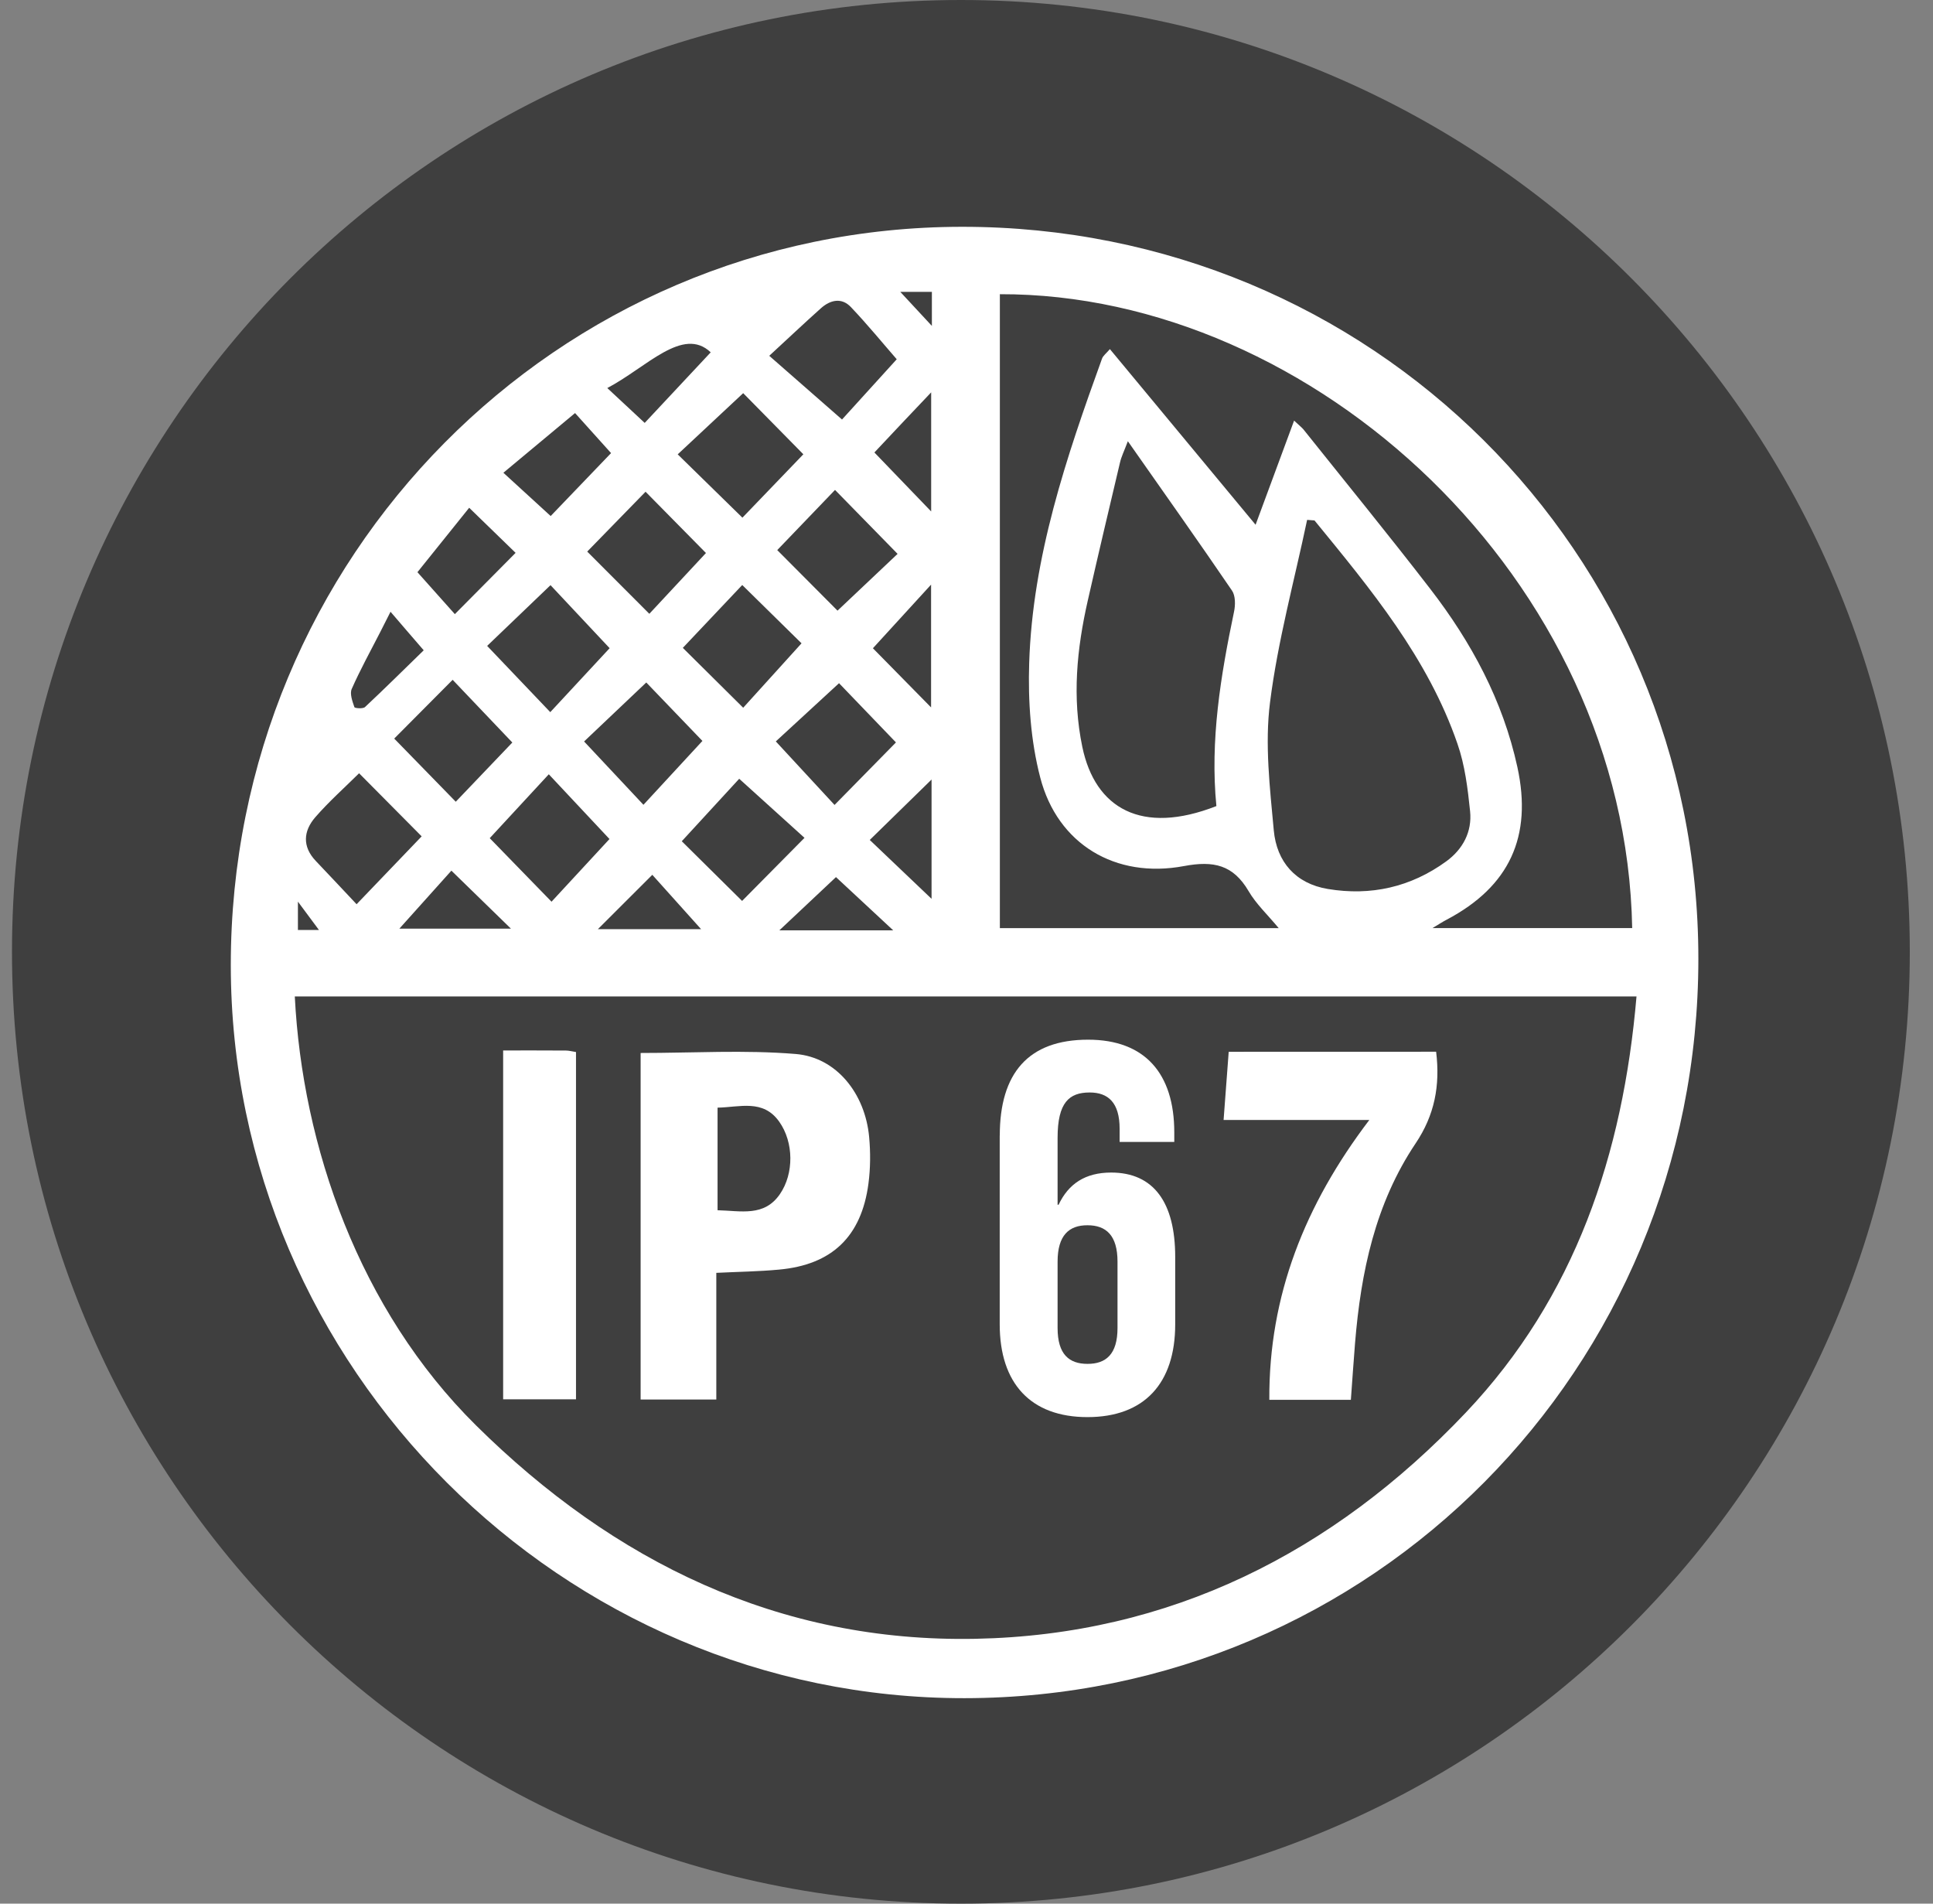
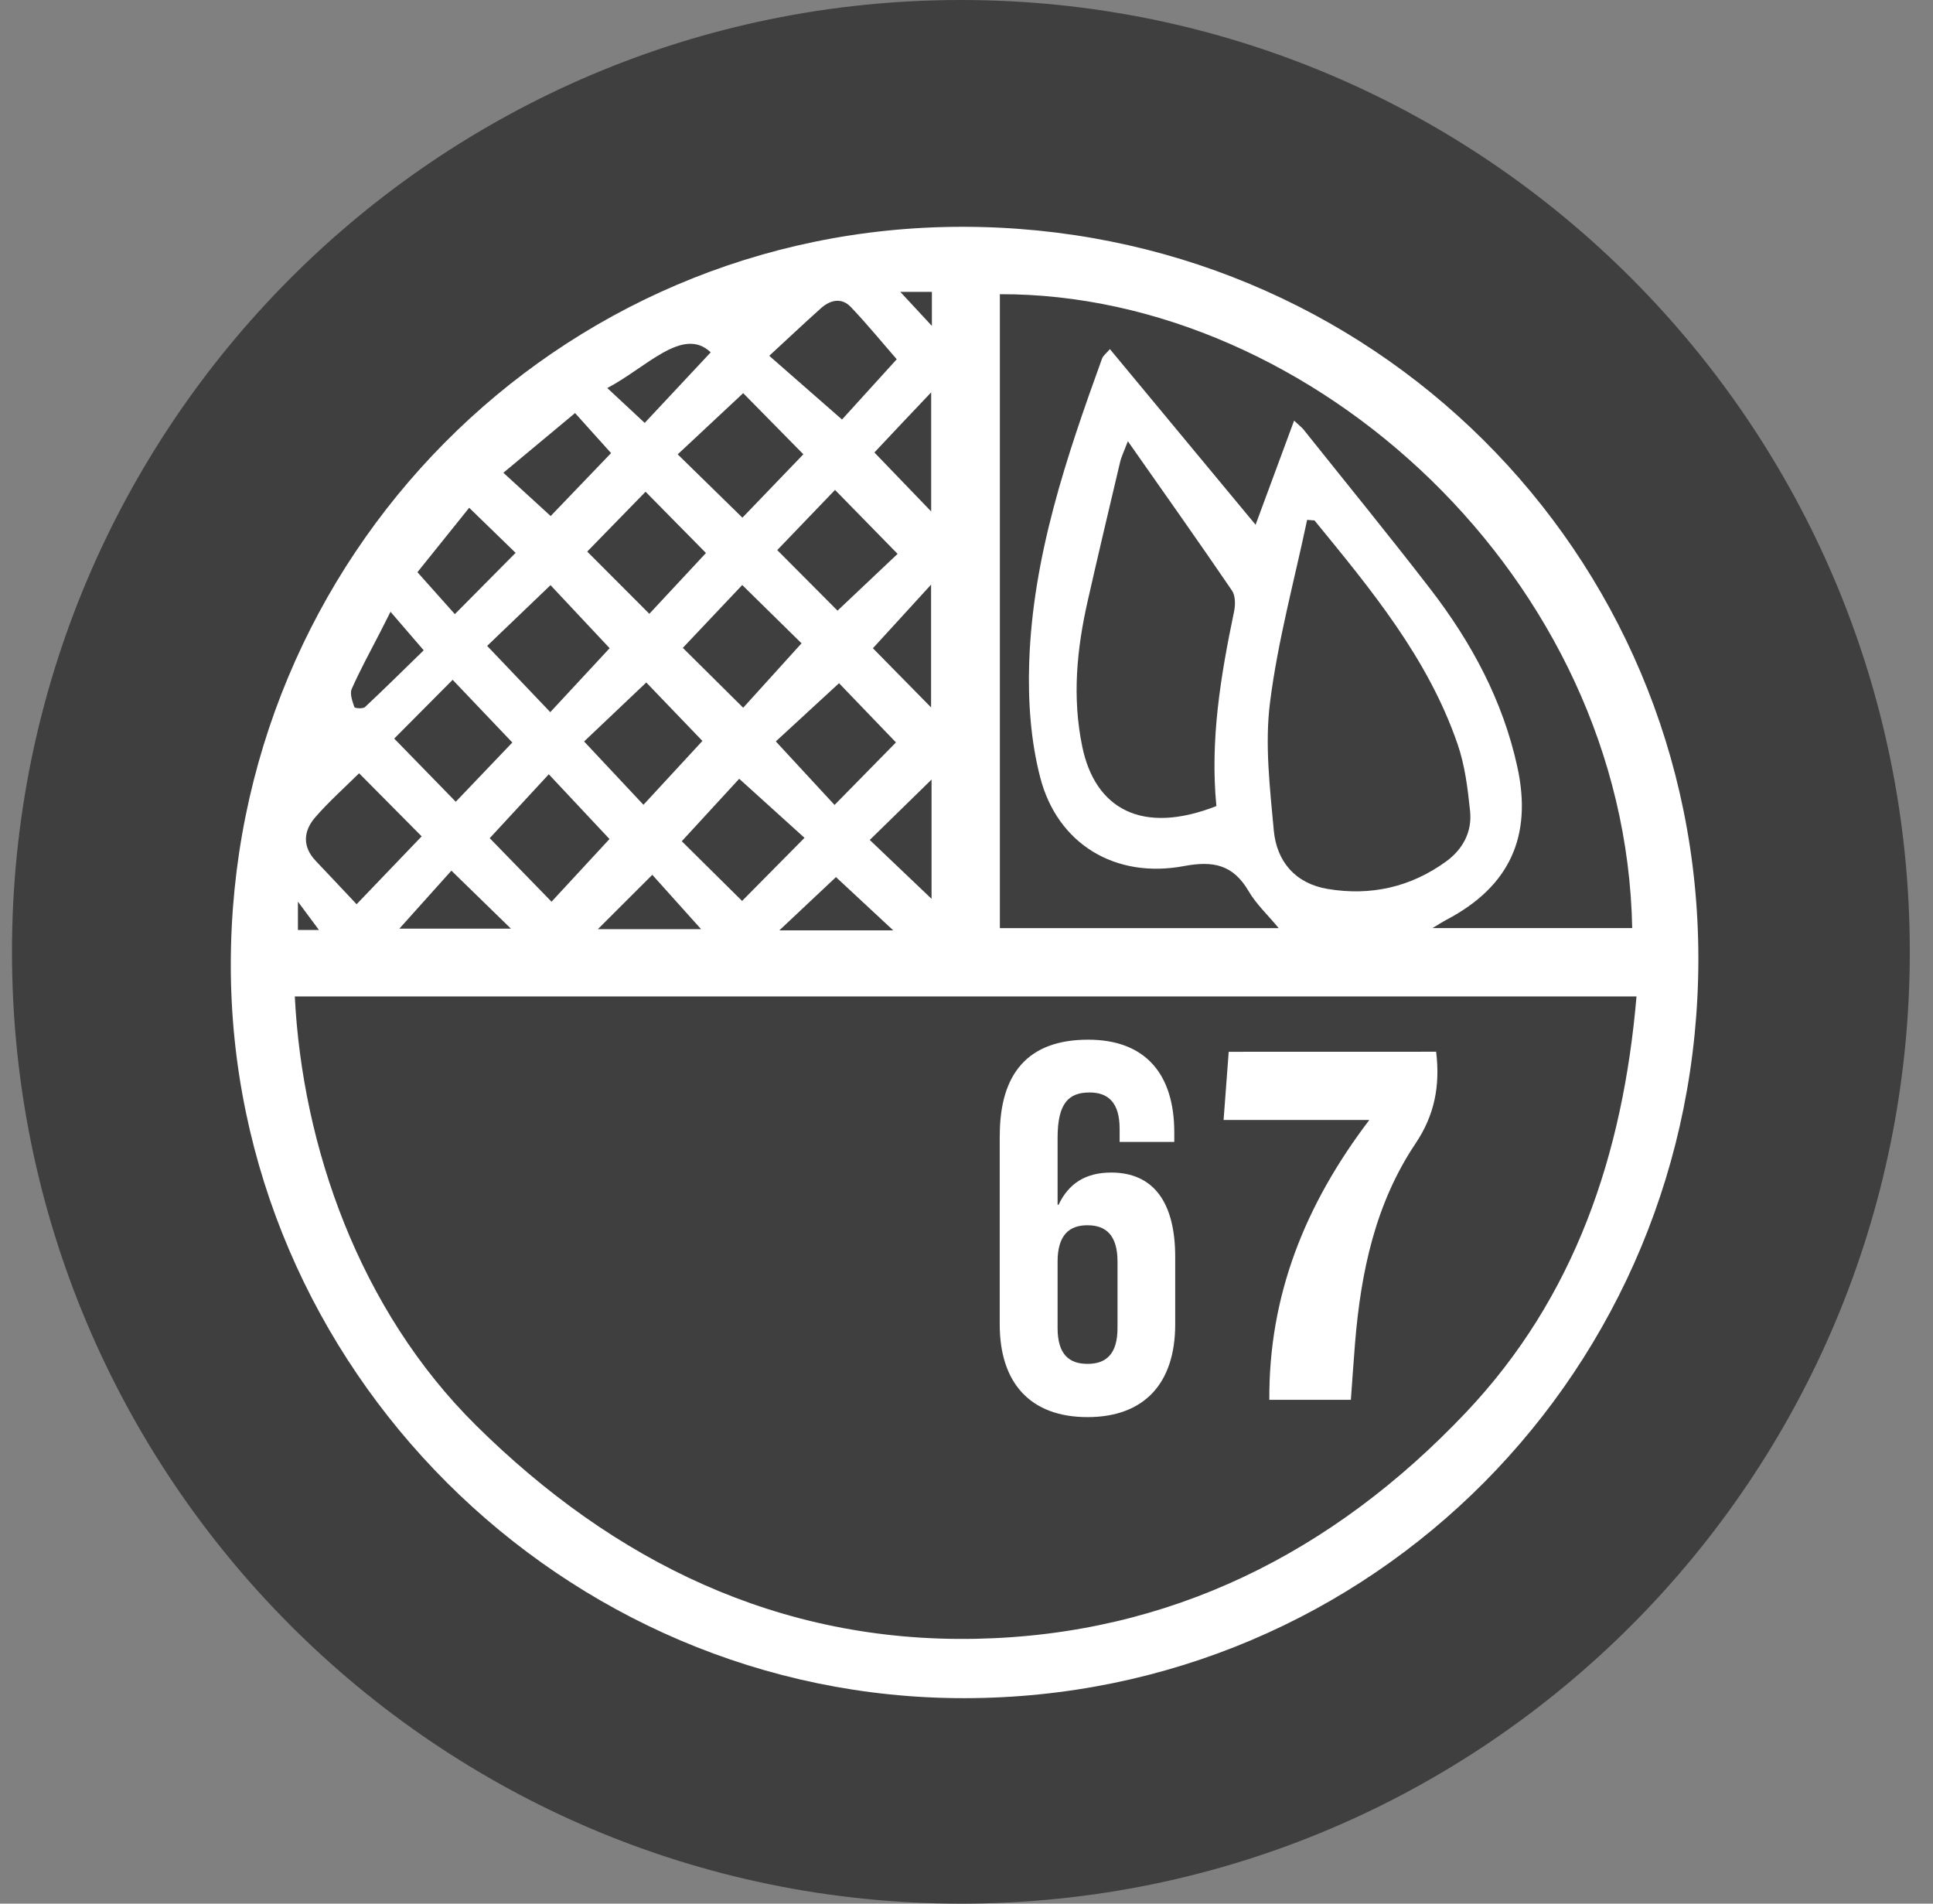
<svg xmlns="http://www.w3.org/2000/svg" width="65" height="64" viewBox="0 0 65 64" fill="none">
  <rect x="0" y="0" width="65" height="64" fill="#808080" stroke="none" />
  <path d="M32.312 64C49.934 64 64.22 49.673 64.22 32C64.22 14.327 49.934 0 32.312 0C14.689 0 0.403 14.327 0.403 32C0.403 49.673 14.689 64 32.312 64Z" fill="#3F3F3F" />
  <path d="M32.433 57.092C18.915 57.105 7.766 45.972 7.761 32.452C7.753 18.721 18.728 7.635 32.343 7.625C46.095 7.614 57.108 18.552 57.11 32.227C57.113 46.027 46.145 57.079 32.433 57.092ZM9.913 33.5C10.168 38.532 12.072 44.028 16.007 47.921C20.645 52.509 26.196 55.225 32.802 55.096C39.339 54.969 44.824 52.202 49.289 47.492C52.968 43.61 54.576 38.802 55.03 33.5C39.959 33.5 24.959 33.5 9.913 33.5ZM33.622 9.891C33.622 17.018 33.622 24.106 33.622 31.204C36.75 31.204 39.84 31.204 42.999 31.204C42.617 30.744 42.237 30.39 41.987 29.961C41.467 29.075 40.811 28.93 39.814 29.117C37.504 29.551 35.56 28.377 34.98 26.142C34.658 24.907 34.566 23.569 34.608 22.286C34.722 18.721 35.856 15.376 37.056 12.06C37.093 11.956 37.201 11.88 37.322 11.737C38.967 13.72 40.579 15.664 42.221 17.642C42.665 16.447 43.076 15.334 43.516 14.141C43.712 14.323 43.777 14.374 43.828 14.434C45.254 16.22 46.699 17.989 48.094 19.798C49.476 21.588 50.536 23.55 51.024 25.788C51.533 28.123 50.76 29.802 48.653 30.916C48.506 30.992 48.366 31.085 48.171 31.201C50.47 31.201 52.677 31.201 54.885 31.201C54.666 19.467 44.147 9.862 33.622 9.891ZM44.202 17.497C44.12 17.492 44.036 17.484 43.954 17.478C43.524 19.52 42.968 21.546 42.707 23.609C42.527 25.018 42.702 26.486 42.833 27.919C42.931 28.972 43.564 29.707 44.65 29.887C46.095 30.128 47.44 29.826 48.632 28.959C49.191 28.552 49.505 27.964 49.434 27.274C49.355 26.51 49.26 25.724 49.009 25.005C48.013 22.117 46.095 19.811 44.202 17.497ZM37.926 14.834C37.799 15.17 37.707 15.352 37.662 15.548C37.296 17.095 36.929 18.642 36.578 20.192C36.209 21.818 36.048 23.442 36.394 25.108C36.824 27.179 38.385 28.086 40.903 27.1C40.687 24.889 41.045 22.725 41.496 20.567C41.544 20.343 41.547 20.03 41.428 19.856C40.31 18.216 39.163 16.598 37.926 14.834ZM30.154 12.078C29.688 11.544 29.174 10.914 28.614 10.325C28.301 9.994 27.921 10.081 27.604 10.364C27.048 10.861 26.505 11.375 25.867 11.962C26.695 12.686 27.478 13.371 28.314 14.104C28.894 13.464 29.58 12.71 30.154 12.078ZM12.075 25.997C11.587 26.481 11.057 26.951 10.598 27.48C10.203 27.938 10.158 28.459 10.617 28.943C11.073 29.422 11.524 29.903 11.991 30.4C12.755 29.604 13.473 28.856 14.179 28.118C13.517 27.449 12.8 26.729 12.075 25.997ZM18.546 30.315C19.269 29.535 19.944 28.805 20.495 28.208C19.865 27.536 19.184 26.811 18.454 26.031C17.795 26.745 17.13 27.465 16.468 28.179C17.117 28.848 17.8 29.549 18.546 30.315ZM24.991 13.218C24.258 13.903 23.517 14.593 22.789 15.275C23.541 16.011 24.25 16.703 24.965 17.404C25.637 16.706 26.339 15.974 27.014 15.273C26.37 14.617 25.698 13.935 24.991 13.218ZM27.053 28.168C26.344 27.525 25.624 26.875 24.857 26.182C24.271 26.819 23.599 27.549 22.926 28.282C23.572 28.919 24.263 29.607 24.954 30.289C25.637 29.599 26.323 28.909 27.053 28.168ZM21.637 27.057C22.359 26.274 23.04 25.539 23.62 24.91C23.013 24.278 22.341 23.577 21.732 22.945C21.059 23.582 20.366 24.238 19.641 24.928C20.31 25.645 20.964 26.343 21.637 27.057ZM18.512 19.673C17.774 20.382 17.096 21.03 16.381 21.715C17.085 22.456 17.774 23.178 18.504 23.942C19.203 23.188 19.878 22.463 20.5 21.792C19.854 21.104 19.171 20.377 18.512 19.673ZM22.961 21.781C23.599 22.413 24.276 23.085 24.991 23.794C25.619 23.101 26.283 22.366 26.953 21.628C26.339 21.022 25.658 20.356 24.959 19.668C24.29 20.377 23.617 21.088 22.961 21.781ZM23.739 18.592C23.093 17.936 22.407 17.243 21.708 16.532C21.078 17.18 20.408 17.867 19.746 18.544C20.421 19.221 21.109 19.909 21.835 20.636C22.478 19.946 23.132 19.242 23.739 18.592ZM15.221 22.855C14.512 23.569 13.858 24.225 13.256 24.831C13.953 25.547 14.651 26.261 15.326 26.954C15.97 26.28 16.624 25.597 17.228 24.963C16.6 24.302 15.925 23.593 15.221 22.855ZM28.214 22.969C27.523 23.603 26.821 24.251 26.088 24.926C26.766 25.658 27.407 26.351 28.063 27.062C28.815 26.296 29.514 25.587 30.128 24.96C29.469 24.275 28.807 23.587 28.214 22.969ZM28.163 20.53C28.862 19.872 29.553 19.219 30.183 18.621C29.466 17.888 28.783 17.193 28.079 16.471C27.436 17.14 26.779 17.825 26.136 18.494C26.784 19.145 27.444 19.808 28.163 20.53ZM19.337 13.887C18.499 14.585 17.718 15.236 16.927 15.894C17.491 16.413 18.021 16.897 18.517 17.349C19.158 16.68 19.846 15.963 20.548 15.233C20.189 14.831 19.783 14.382 19.337 13.887ZM14.037 19.237C14.485 19.74 14.899 20.202 15.295 20.647C16.017 19.919 16.706 19.227 17.338 18.587C16.837 18.1 16.313 17.59 15.777 17.071C15.216 17.772 14.604 18.531 14.037 19.237ZM31.325 30.218C31.325 28.858 31.325 27.48 31.325 26.208C30.666 26.851 29.975 27.528 29.247 28.239C29.92 28.879 30.621 29.546 31.325 30.218ZM29.353 21.794C29.973 22.424 30.648 23.109 31.309 23.783C31.309 22.474 31.309 21.141 31.309 19.655C30.579 20.454 29.949 21.144 29.353 21.794ZM29.403 15.212C30.023 15.855 30.687 16.545 31.312 17.195C31.312 15.939 31.312 14.62 31.312 13.191C30.592 13.948 29.951 14.627 29.403 15.212ZM13.43 31.22C14.62 31.22 15.891 31.22 17.18 31.22C16.508 30.564 15.872 29.945 15.179 29.271C14.604 29.908 14.005 30.577 13.43 31.22ZM30.036 31.278C29.326 30.62 28.728 30.061 28.111 29.488C27.546 30.019 26.924 30.604 26.207 31.278C27.536 31.278 28.694 31.278 30.036 31.278ZM13.132 20.567C12.987 20.85 12.884 21.054 12.782 21.258C12.457 21.89 12.114 22.514 11.827 23.162C11.756 23.326 11.851 23.58 11.917 23.775C11.93 23.812 12.207 23.836 12.275 23.77C12.94 23.148 13.586 22.506 14.248 21.863C13.839 21.392 13.517 21.014 13.132 20.567ZM23.575 31.238C23.021 30.622 22.454 29.99 21.935 29.411C21.297 30.048 20.693 30.651 20.105 31.238C21.265 31.238 22.465 31.238 23.575 31.238ZM20.421 13.046C20.912 13.504 21.276 13.842 21.679 14.218C22.394 13.453 23.119 12.681 23.899 11.845C22.961 10.957 21.742 12.353 20.421 13.046ZM30.273 9.812C30.677 10.248 30.969 10.563 31.336 10.957C31.336 10.491 31.336 10.166 31.336 9.812C31.025 9.812 30.74 9.812 30.273 9.812ZM10.018 30.313C10.018 30.709 10.018 30.985 10.018 31.265C10.255 31.265 10.44 31.265 10.725 31.265C10.472 30.924 10.271 30.654 10.018 30.313Z" fill="white" />
-   <path d="M21.542 47.051C21.542 43.136 21.542 39.262 21.542 35.401C23.303 35.401 25.041 35.293 26.758 35.435C28.132 35.549 29.092 36.771 29.226 38.223C29.274 38.741 29.271 39.275 29.203 39.791C28.968 41.574 27.974 42.523 26.194 42.684C25.513 42.748 24.828 42.756 24.087 42.793C24.087 44.221 24.087 45.617 24.087 47.051C23.224 47.051 22.418 47.051 21.542 47.051ZM24.129 40.688C24.917 40.706 25.698 40.918 26.228 40.143C26.7 39.455 26.695 38.405 26.202 37.71C25.658 36.943 24.875 37.226 24.129 37.239C24.129 38.387 24.129 39.492 24.129 40.688Z" fill="white" />
  <path d="M48.292 35.359C48.432 36.501 48.239 37.493 47.601 38.442C46.245 40.463 45.76 42.772 45.565 45.16C45.515 45.781 45.473 46.405 45.425 47.061C44.508 47.061 43.638 47.061 42.683 47.061C42.662 43.554 43.883 40.497 46.045 37.654C44.381 37.654 42.812 37.654 41.145 37.654C41.206 36.855 41.259 36.136 41.317 35.361C43.64 35.359 45.942 35.359 48.292 35.359Z" fill="white" />
-   <path d="M16.919 35.316C17.649 35.316 18.34 35.314 19.029 35.319C19.131 35.319 19.232 35.348 19.369 35.369C19.369 39.249 19.369 43.121 19.369 47.045C18.57 47.045 17.771 47.045 16.919 47.045C16.919 43.163 16.919 39.278 16.919 35.316Z" fill="white" />
  <path d="M33.619 38.178C33.619 36.086 34.574 34.954 36.589 34.954C38.498 34.954 39.487 36.089 39.487 38.072V38.392H37.649V37.95C37.649 37.065 37.261 36.729 36.641 36.729C35.953 36.729 35.563 37.065 35.563 38.252V40.502H35.597C35.932 39.794 36.499 39.421 37.364 39.421C38.796 39.421 39.518 40.431 39.518 42.256V44.525C39.518 46.508 38.477 47.643 36.568 47.643C34.658 47.643 33.617 46.508 33.617 44.525V38.178H33.619ZM35.563 42.415V44.647C35.563 45.533 35.95 45.853 36.57 45.853C37.187 45.853 37.578 45.533 37.578 44.647V42.415C37.578 41.529 37.19 41.193 36.57 41.193C35.95 41.19 35.563 41.529 35.563 42.415Z" fill="white" />
</svg>